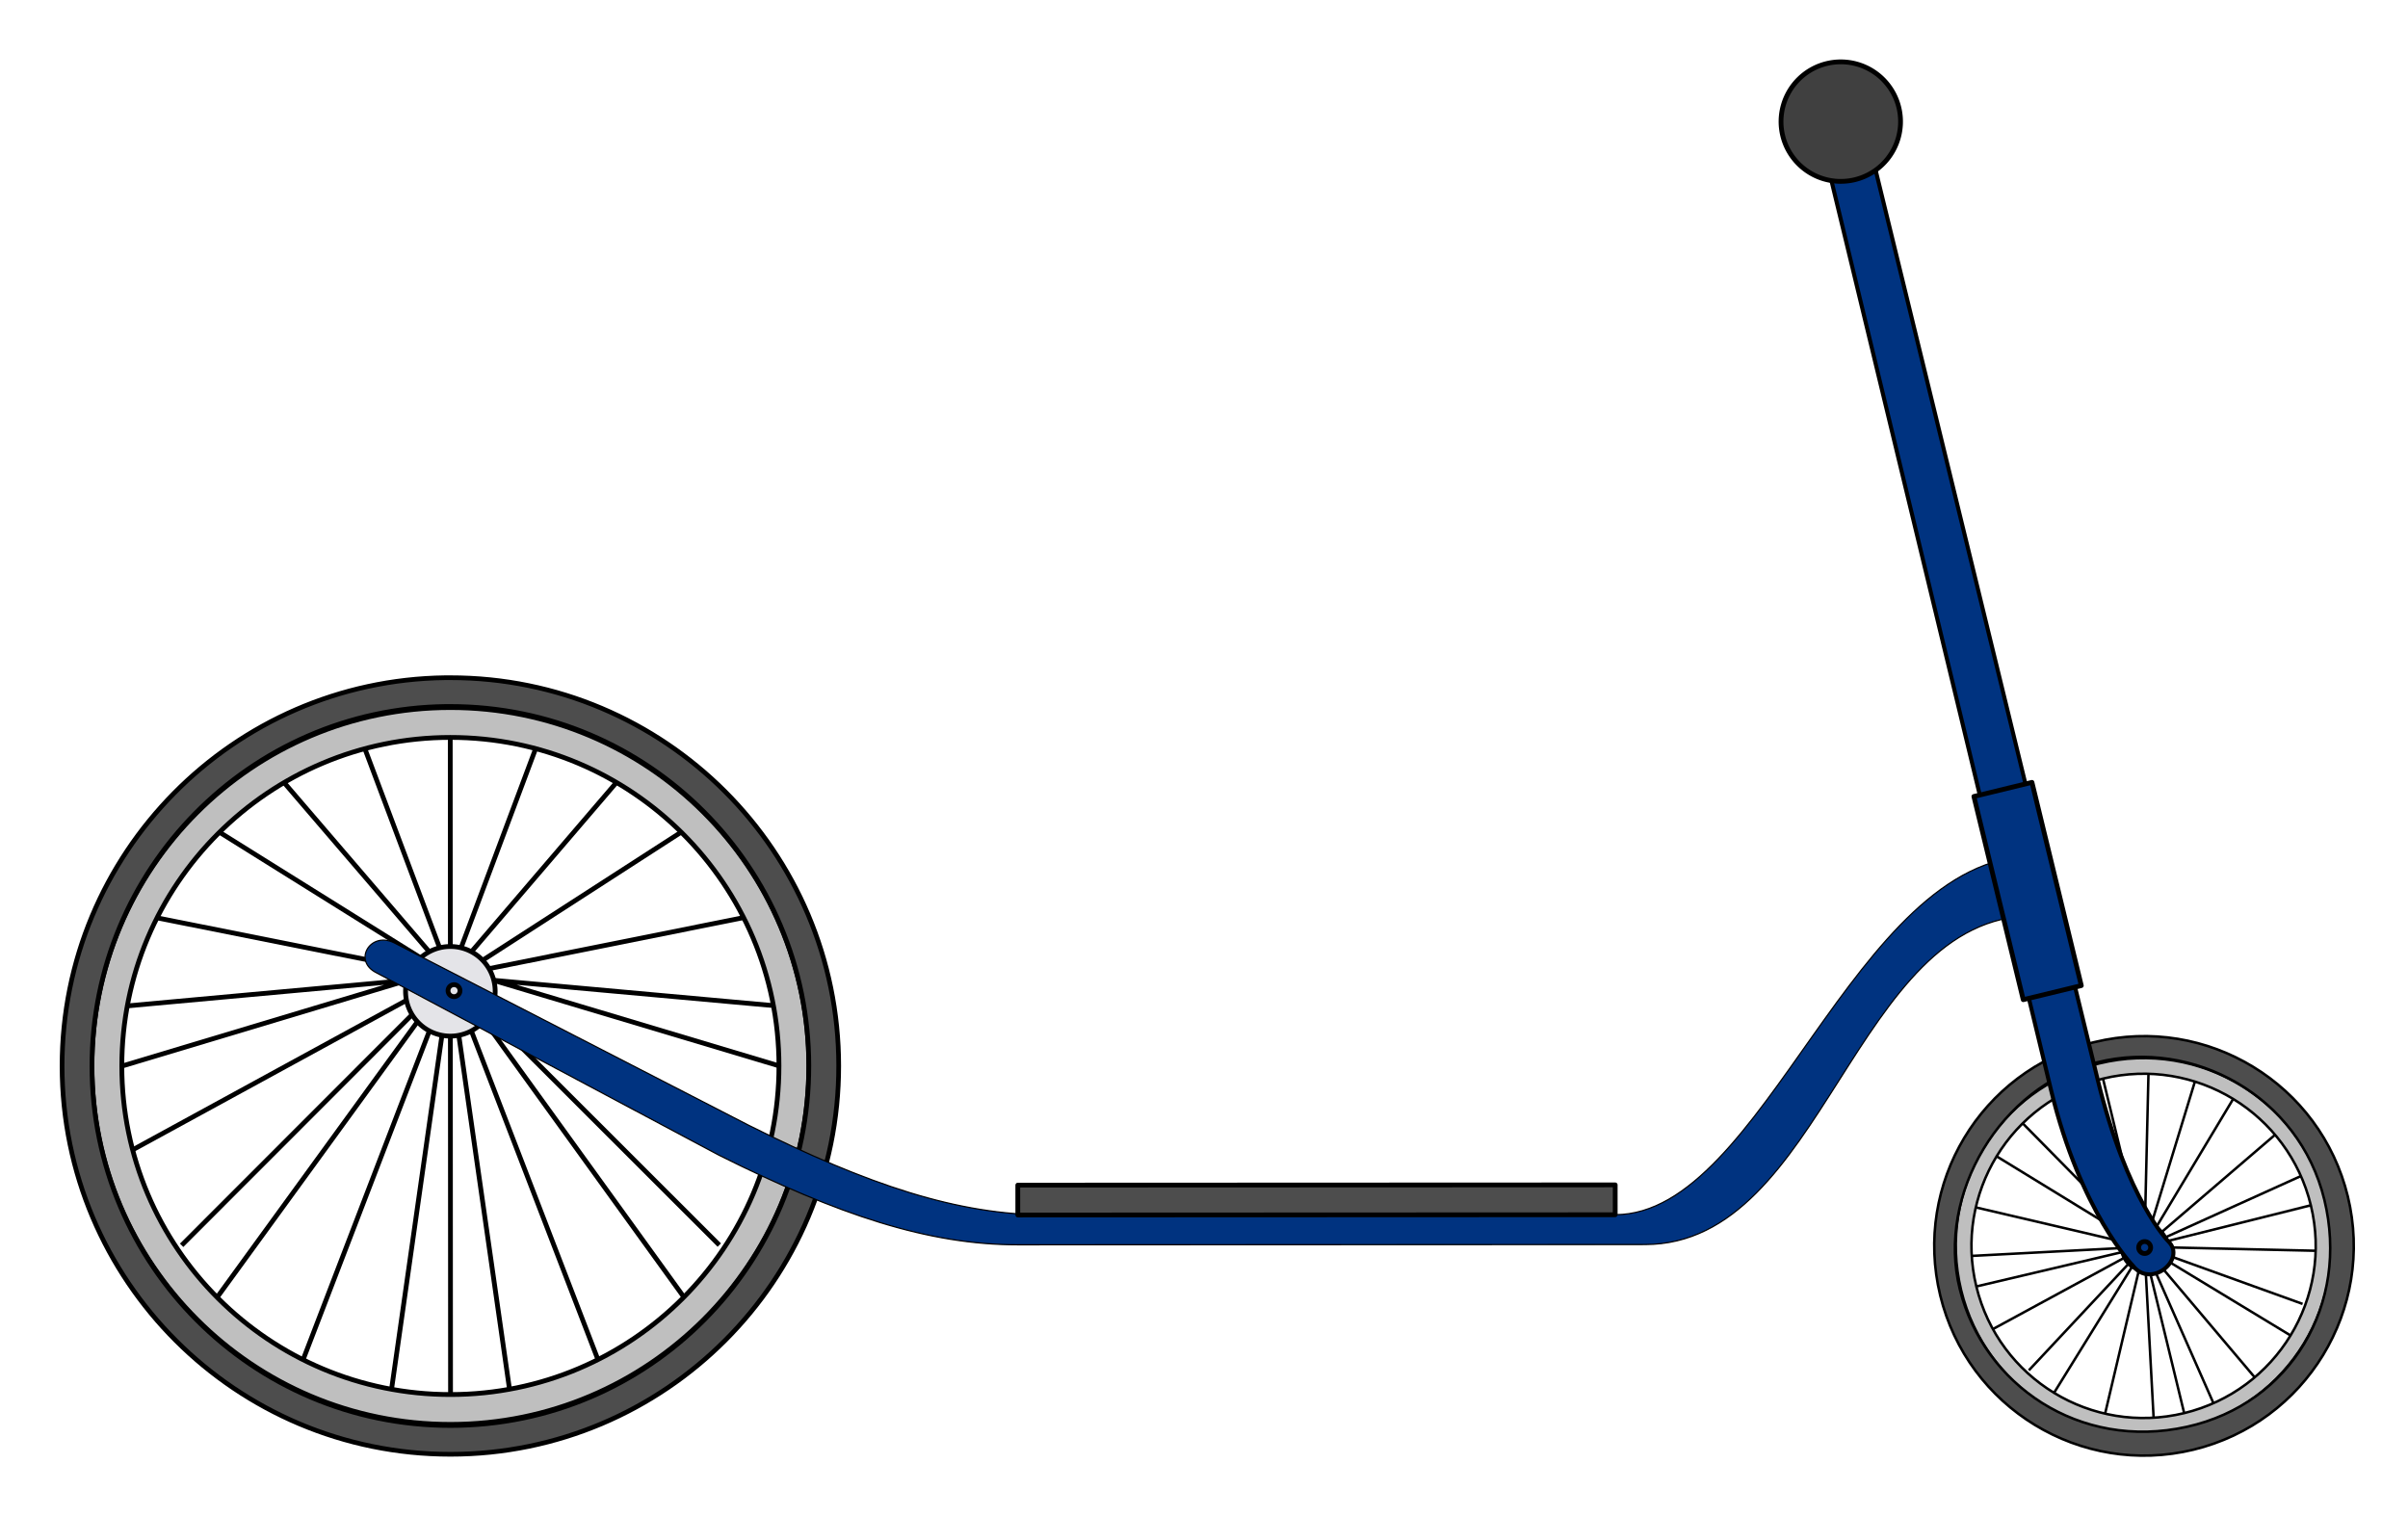
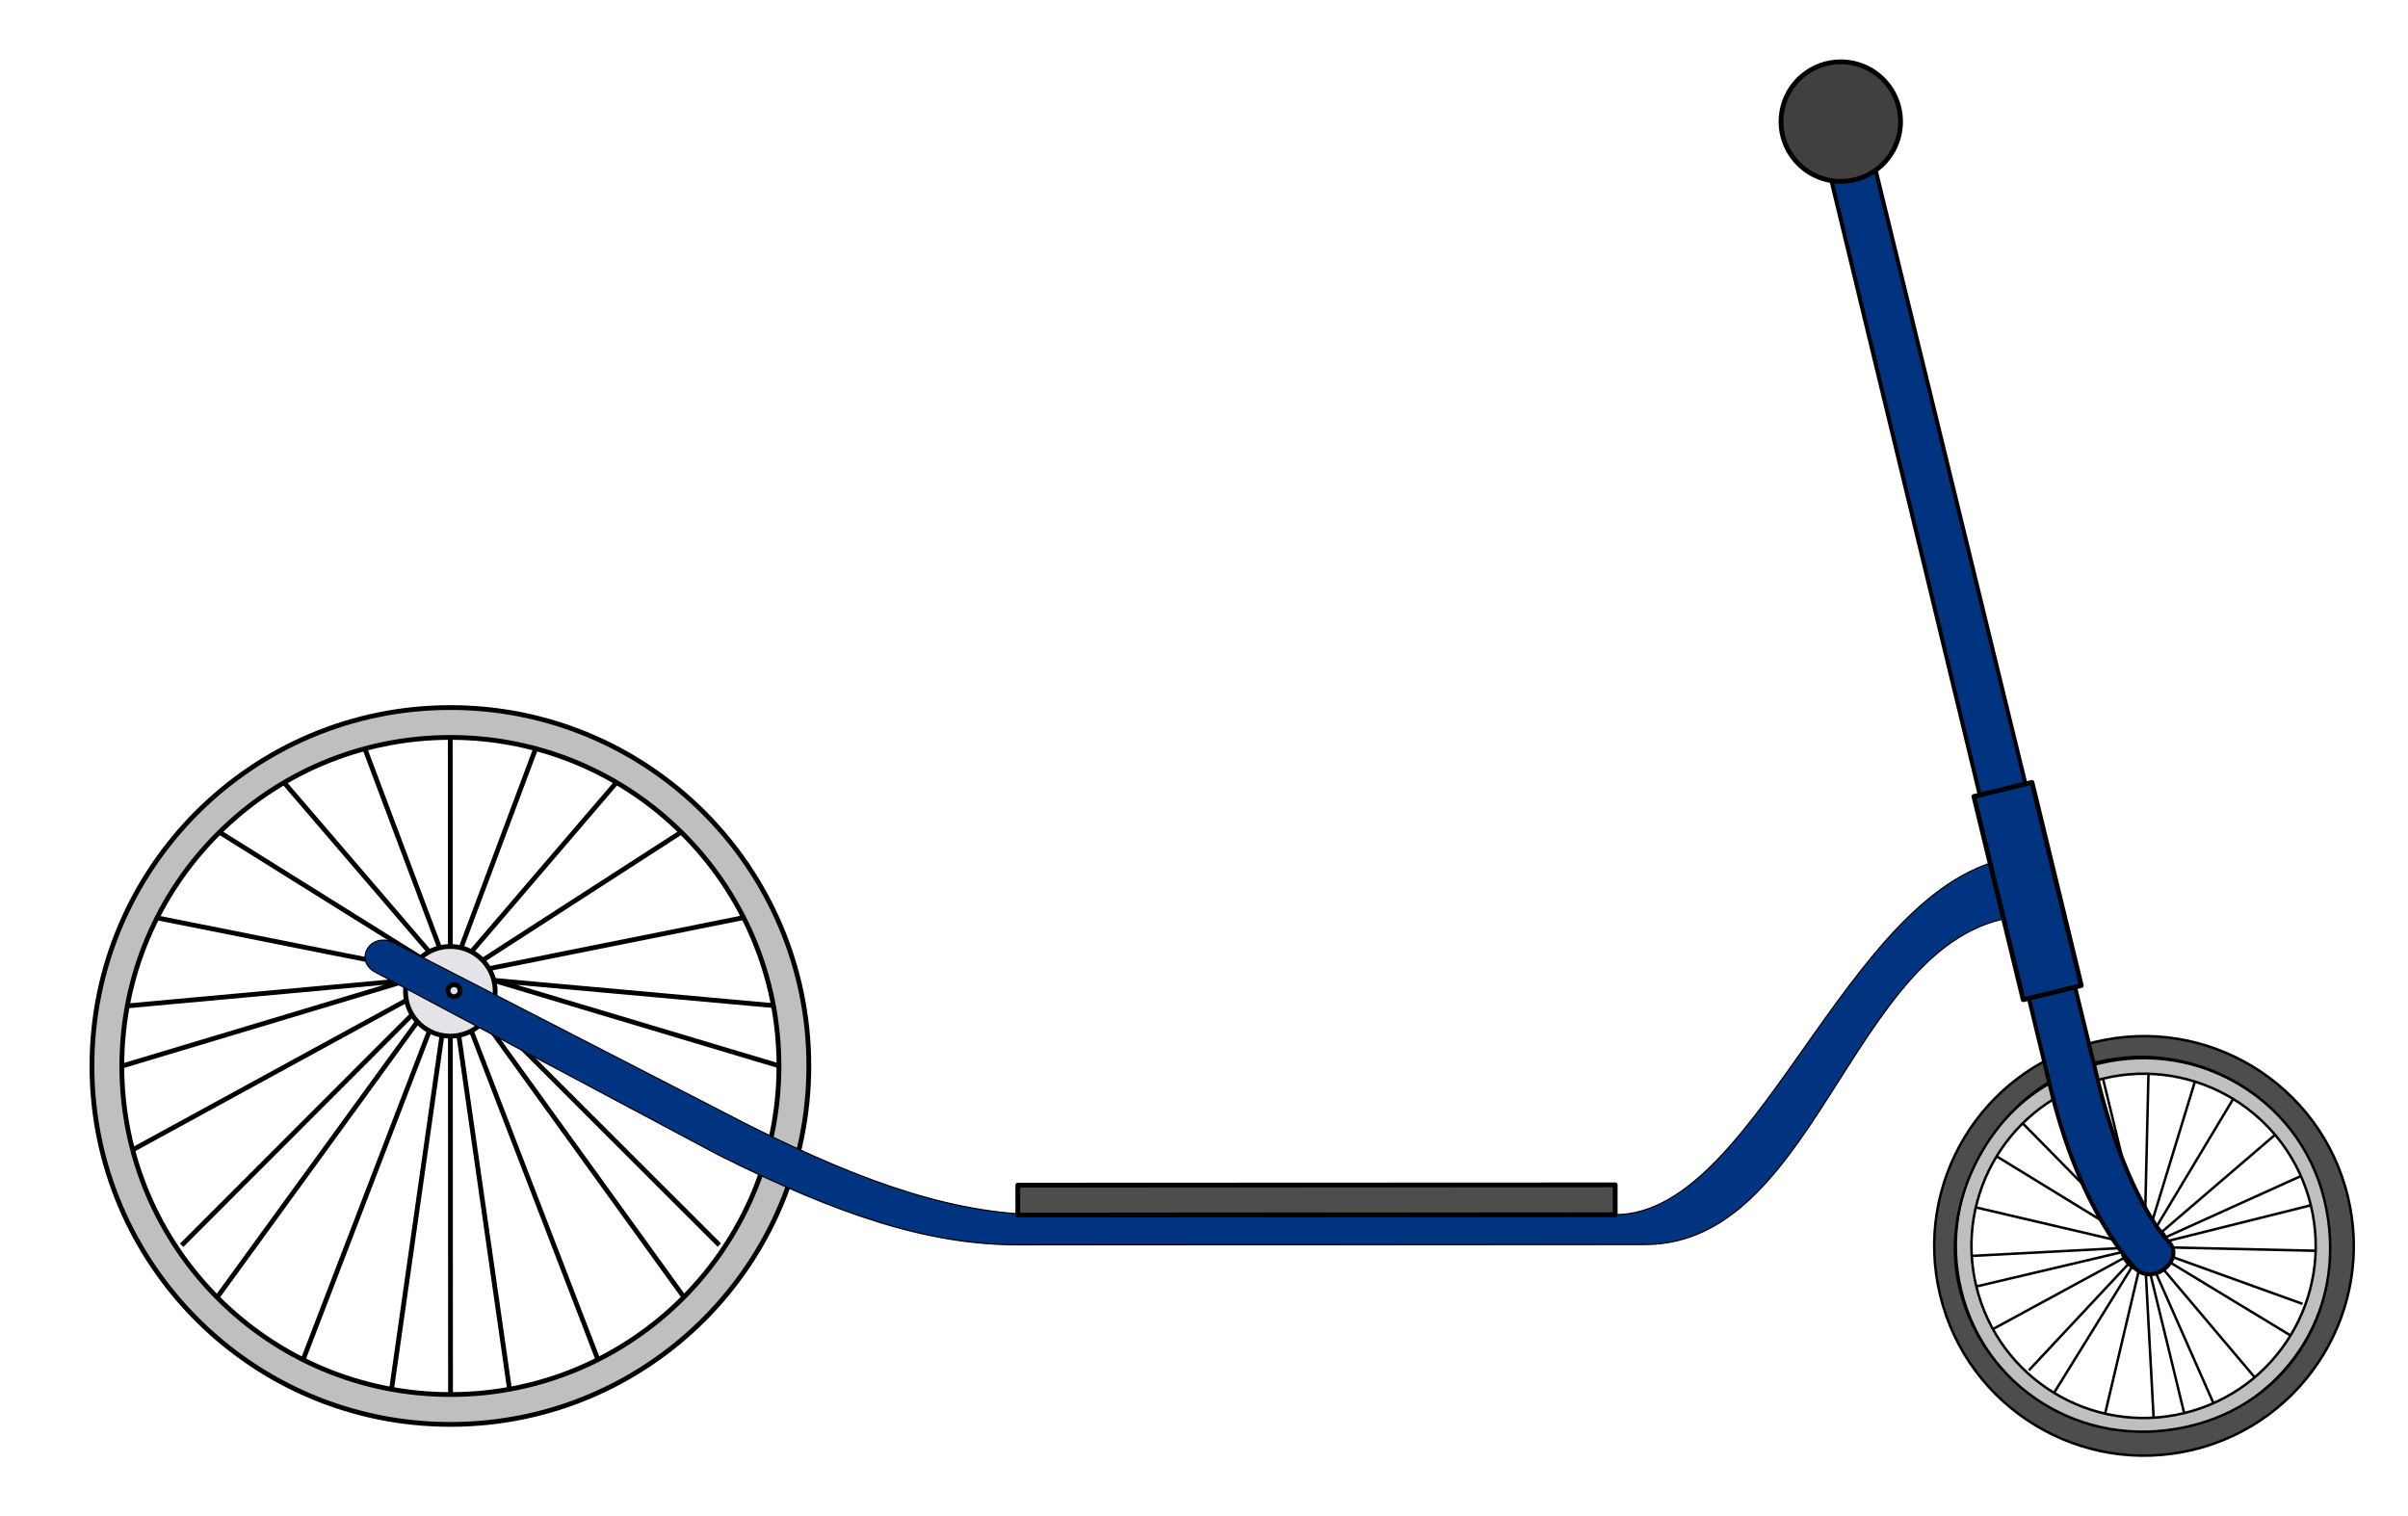
<svg xmlns="http://www.w3.org/2000/svg" xmlns:xlink="http://www.w3.org/1999/xlink" version="1.1" width="2015.403" height="1269.192" id="svg2">
  <defs id="defs4">
    <linearGradient id="linearGradient3923">
      <stop id="stop3925" style="stop-color:#cccccc;stop-opacity:1" offset="0" />
      <stop id="stop3935" style="stop-color:#b8b8b8;stop-opacity:0.992" offset="0.937" />
      <stop id="stop3933" style="stop-color:#ffffff;stop-opacity:0.984" offset="0.954" />
      <stop id="stop3931" style="stop-color:#717171;stop-opacity:0.974" offset="0.97" />
      <stop id="stop3927" style="stop-color:#ffffff;stop-opacity:1" offset="1" />
    </linearGradient>
    <radialGradient cx="-525" cy="427.362" r="302" fx="-525" fy="427.362" id="radialGradient3929" xlink:href="#linearGradient3923" gradientUnits="userSpaceOnUse" spreadMethod="reflect" />
    <radialGradient cx="-525" cy="427.362" r="302" fx="-525" fy="427.362" id="radialGradient3981" xlink:href="#linearGradient3923" gradientUnits="userSpaceOnUse" spreadMethod="reflect" />
  </defs>
  <g transform="translate(901.854,464.601)" id="layer1">
    <g id="g3991">
      <path d="M -600.007,152.661 -524.923,352.629 M -674.997,177.693 -524.923,352.629 M -774.944,302.735 -524.923,352.629 M -799.912,377.745 -524.923,352.629 M -799.859,502.745 -524.923,352.629 M -749.828,577.724 -524.923,352.629 M -649.785,677.682 -524.923,352.629 M -574.775,702.65 -524.923,352.629 M -724.976,227.714 -524.923,352.629 -724.806,627.714 M -799.891,427.745 -549.923,352.64 M -450.007,152.597 -524.923,352.629 M -374.997,177.566 -524.923,352.629 M -274.944,302.523 -524.923,352.629 M -249.912,377.513 -524.923,352.629 M -249.859,502.513 -524.923,352.629 M -299.828,577.534 -524.923,352.629 M -399.785,677.576 -524.923,352.629 M -474.775,702.608 -524.923,352.629 M -324.976,227.544 -521.854,354.592 -324.806,627.544 M -249.891,427.513 -499.923,352.618 M -525.007,152.629 -524.775,702.629" id="path3044" style="fill:none;stroke:#000000;stroke-width:4;stroke-linecap:butt;stroke-linejoin:miter;stroke-miterlimit:4;stroke-opacity:1;stroke-dasharray:none" />
      <path d="M -475,389.862 A 37.5,37.5 0 1 1 -550,389.862 37.5,37.5 0 1 1 -475,389.862 z" transform="matrix(1,-4.2312652e-4,4.2312652e-4,1,-12.582,-24.95)" id="path2992" style="fill:#e4e4e8;fill-opacity:1;fill-rule:nonzero;stroke:#000000;stroke-width:4;stroke-linecap:round;stroke-linejoin:round;stroke-miterlimit:4;stroke-opacity:1;stroke-dasharray:none;stroke-dashoffset:0" />
      <path d="M -525.018,127.629 C -690.703,127.699 -824.961,262.071 -824.891,427.756 -824.821,593.441 -690.449,727.699 -524.764,727.629 -359.079,727.559 -224.821,593.187 -224.891,427.502 -224.961,261.817 -359.333,127.559 -525.018,127.629 z M -525.007,152.629 C -373.129,152.565 -249.955,275.634 -249.891,427.513 -249.827,579.391 -372.896,702.565 -524.775,702.629 -676.653,702.693 -799.827,579.624 -799.891,427.745 -799.955,275.867 -676.886,152.693 -525.007,152.629 z" id="path2987" style="fill:#bfbfbf;fill-opacity:1;fill-rule:nonzero;stroke:#000000;stroke-width:4;stroke-linecap:round;stroke-linejoin:round;stroke-miterlimit:4;stroke-opacity:1;stroke-dasharray:none;stroke-dashoffset:0" />
-       <path d="M -529.216,102.644 C -706.772,104.968 -849.966,249.686 -849.891,427.773 -849.815,607.262 -704.246,752.705 -524.754,752.629 -345.261,752.553 -199.815,606.987 -199.891,427.498 -199.967,248.009 -345.536,102.566 -525.029,102.642 -526.431,102.642 -527.818,102.625 -529.216,102.644 z M -528.893,126.717 C -527.603,126.7 -526.313,126.716 -525.018,126.715 -359.333,126.645 -224.961,261.315 -224.891,427.509 -224.821,593.702 -359.078,728.485 -524.764,728.555 -690.449,728.625 -824.821,593.956 -824.891,427.762 -824.961,262.867 -692.791,128.869 -528.893,126.717 z" id="path3815" style="fill:#4d4d4d;fill-opacity:1;fill-rule:nonzero;stroke:#000000;stroke-width:3.925;stroke-linecap:round;stroke-linejoin:round;stroke-miterlimit:4;stroke-opacity:1;stroke-dasharray:none;stroke-dashoffset:0" />
      <path d="M -586.854,349.592 -300,502.362 C -200,552.362 -124.958,577.33 -49.958,577.299 L 475.042,577.077 C 625.042,577.013 649.926,302.003 799.926,301.939 L 799.905,251.939 C 649.905,252.003 575.032,552.034 450.032,552.087 L -24.968,552.288 C -99.968,552.32 -175,527.362 -275.011,477.352 L -571.854,324.592 C -591.854,314.592 -606.854,339.592 -586.854,349.592 z" id="path3826" style="fill:#003380;stroke:#000000;stroke-width:1px;stroke-linecap:butt;stroke-linejoin:miter;stroke-opacity:1" />
      <rect width="500" height="25" x="-50.223" y="527.341" transform="matrix(1,-4.2312652e-4,4.2312652e-4,1,0,0)" id="rect3830" style="fill:#4d4d4d;fill-opacity:1;fill-rule:nonzero;stroke:#000000;stroke-width:4;stroke-linecap:round;stroke-linejoin:round;stroke-miterlimit:4;stroke-opacity:1;stroke-dasharray:none;stroke-dashoffset:0" />
      <path d="M 820.097,447.483 892.931,579.017 M 785.007,469.474 892.931,579.017 M 749.544,545.456 892.931,579.017 M 746.082,586.722 892.931,579.017 M 761.523,650.351 892.931,579.017 M 796.239,682.353 892.931,579.017 M 859.495,720.904 892.931,579.017 M 900.761,724.365 892.931,579.017 M 765.731,501.102 892.931,579.017 815.141,704.716 M 752.259,612.173 892.931,579.017 M 896.452,428.955 892.931,579.017 M 937.718,432.416 892.931,579.017 M 1004.062,483.694 892.931,579.017 M 1026.052,518.783 892.931,579.017 M 1041.493,582.413 892.931,579.017 M 1025.305,626.767 892.931,579.017 M 986.754,690.023 892.931,579.017 M 951.665,712.013 892.931,579.017 M 969.346,451.692 892.931,579.017 1018.756,655.307 M 1032.229,544.235 892.931,579.017 M 858.274,438.219 926.213,718.189" id="path3839" style="fill:none;stroke:#000000;stroke-width:2.095;stroke-linecap:butt;stroke-linejoin:miter;stroke-miterlimit:4;stroke-opacity:1;stroke-dasharray:none" />
      <path d="M 855.186,425.493 C 770.846,445.959 719.067,530.922 739.533,615.261 759.999,699.601 844.961,751.381 929.301,730.915 1013.641,710.449 1065.421,625.487 1044.955,541.147 1024.488,456.807 939.526,405.027 855.186,425.493 z M 858.274,438.219 C 935.586,419.459 1013.468,466.924 1032.229,544.235 1050.989,621.547 1003.524,699.429 926.213,718.189 848.901,736.95 771.019,689.485 752.259,612.173 733.498,534.862 780.963,456.98 858.274,438.219 z" id="path3843" style="fill:#bfbfbf;fill-opacity:1;fill-rule:nonzero;stroke:#000000;stroke-width:2.095;stroke-linecap:round;stroke-linejoin:round;stroke-miterlimit:4;stroke-opacity:1;stroke-dasharray:none;stroke-dashoffset:0" />
      <path d="M -475,389.862 A 37.5,37.5 0 1 1 -550,389.862 37.5,37.5 0 1 1 -475,389.862 z" transform="matrix(0.509,-0.124,0.124,0.509,1105.739,317.604)" id="path3841" style="fill:#8080ff;fill-opacity:1;fill-rule:nonzero;stroke:#000000;stroke-width:4;stroke-linecap:round;stroke-linejoin:round;stroke-miterlimit:4;stroke-opacity:1;stroke-dasharray:none;stroke-dashoffset:0" />
      <g transform="matrix(0.972,-0.236,0.236,0.972,-261.47,-43.677)" id="g3947">
        <path d="M 972.263,700.925 C 876.387,702.14 799.033,780.251 799.033,876.413 799.033,973.332 877.603,1051.901 974.524,1051.901 1071.445,1051.901 1150.015,973.332 1150.015,876.413 1150.015,779.494 1071.445,700.925 974.524,700.925 973.767,700.925 973.018,700.916 972.263,700.925 z M 970.662,717.91 C 971.358,717.905 972.055,717.914 972.754,717.91 1055.214,717.339 1130.276,784.732 1130.276,874.472 1130.276,964.212 1063.163,1033.729 973.714,1031.994 881.536,1030.206 816.762,957.892 816.192,875.432 815.621,792.972 890.294,718.48 970.662,717.91 z" id="path3845" style="fill:#4d4d4d;fill-opacity:1;fill-rule:nonzero;stroke:#000000;stroke-width:2.119;stroke-linecap:round;stroke-linejoin:round;stroke-miterlimit:4;stroke-opacity:1;stroke-dasharray:none;stroke-dashoffset:0" />
      </g>
      <path d="M 626.062,-333.794 662.957,-342.747 853.682,438.476 C 878.417,540.409 913.146,574.592 913.146,574.592 928.146,589.592 898.146,614.592 883.146,594.592 883.146,594.592 839.545,549.842 814.81,447.909 z" id="rect3832" style="fill:#003380;fill-opacity:1;fill-rule:nonzero;stroke:#000000;stroke-width:3.366;stroke-linecap:round;stroke-linejoin:round;stroke-miterlimit:4;stroke-opacity:1;stroke-dashoffset:0" />
      <rect width="50" height="175" x="681.205" y="373.257" transform="matrix(0.972,-0.236,0.236,0.972,0,0)" id="rect3828" style="fill:#003380;fill-opacity:1;fill-rule:nonzero;stroke:#000000;stroke-width:4;stroke-linecap:round;stroke-linejoin:round;stroke-miterlimit:4;stroke-opacity:1;stroke-dasharray:none;stroke-dashoffset:0" />
      <path d="M 875,-347.638 A 50,50 0 1 1 775,-347.638 50,50 0 1 1 875,-347.638 z" transform="matrix(0.972,-0.236,0.236,0.972,-81.04,169.795)" id="path3857" style="fill:#404040;fill-opacity:1;fill-rule:nonzero;stroke:#000000;stroke-width:4;stroke-linecap:round;stroke-linejoin:round;stroke-miterlimit:4;stroke-opacity:1;stroke-dasharray:none;stroke-dashoffset:0" />
      <path d="M 385,829.192 A 5,5 0 1 1 375,829.192 5,5 0 1 1 385,829.192 z" transform="translate(-901.854,-464.601)" id="path3945" style="fill:#e4e4e8;fill-opacity:1;fill-rule:nonzero;stroke:#000000;stroke-width:4;stroke-linecap:round;stroke-linejoin:round;stroke-miterlimit:4;stroke-opacity:1;stroke-dasharray:none;stroke-dashoffset:0" />
-       <path d="M 1800,1044.192 A 5,5 0 1 1 1790,1044.192 5,5 0 1 1 1800,1044.192 z" transform="translate(-901.854,-464.601)" id="path3989" style="fill:#003380;fill-opacity:1;fill-rule:nonzero;stroke:#000000;stroke-width:4;stroke-linecap:round;stroke-linejoin:round;stroke-miterlimit:4;stroke-opacity:1;stroke-dasharray:none;stroke-dashoffset:0" />
    </g>
  </g>
</svg>